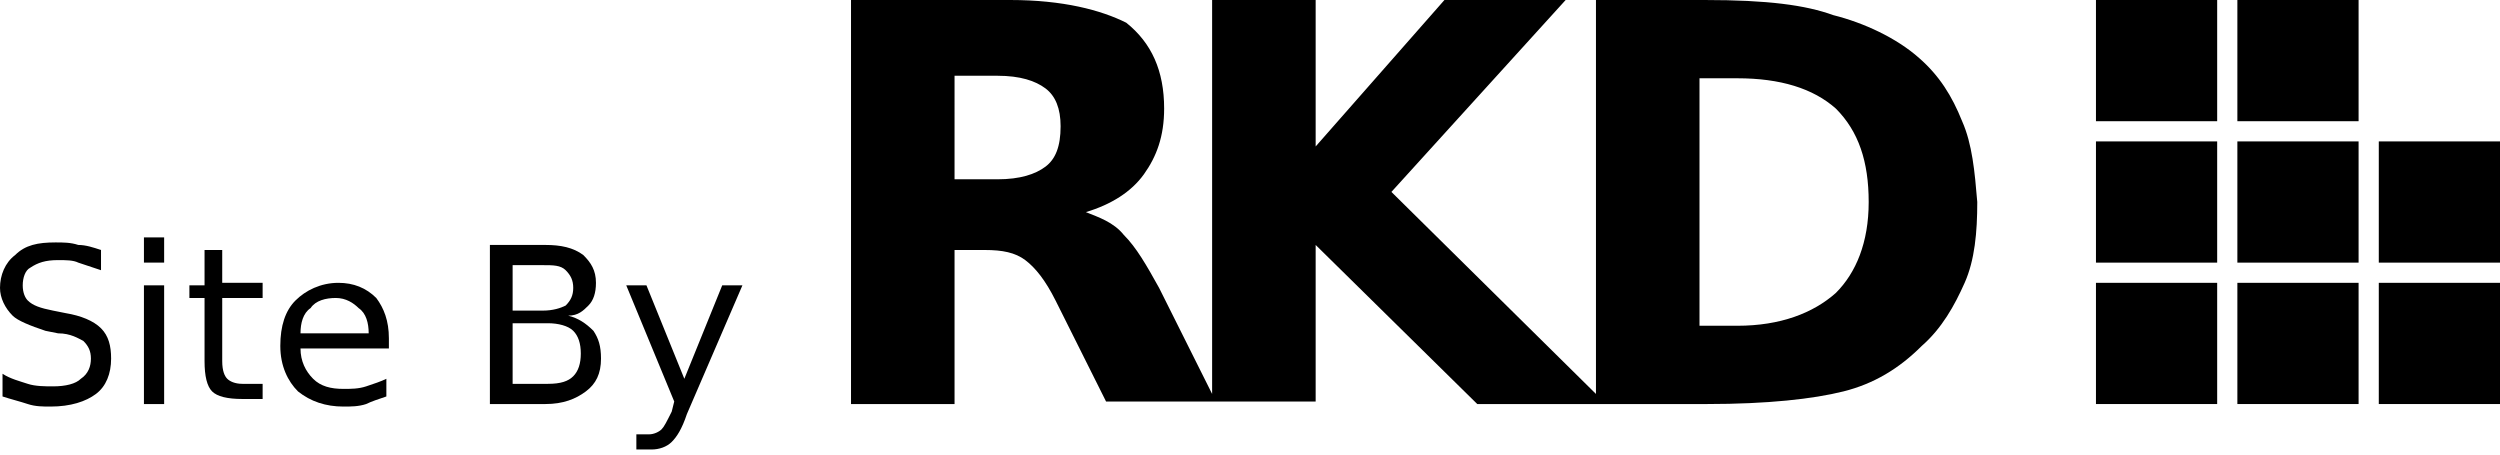
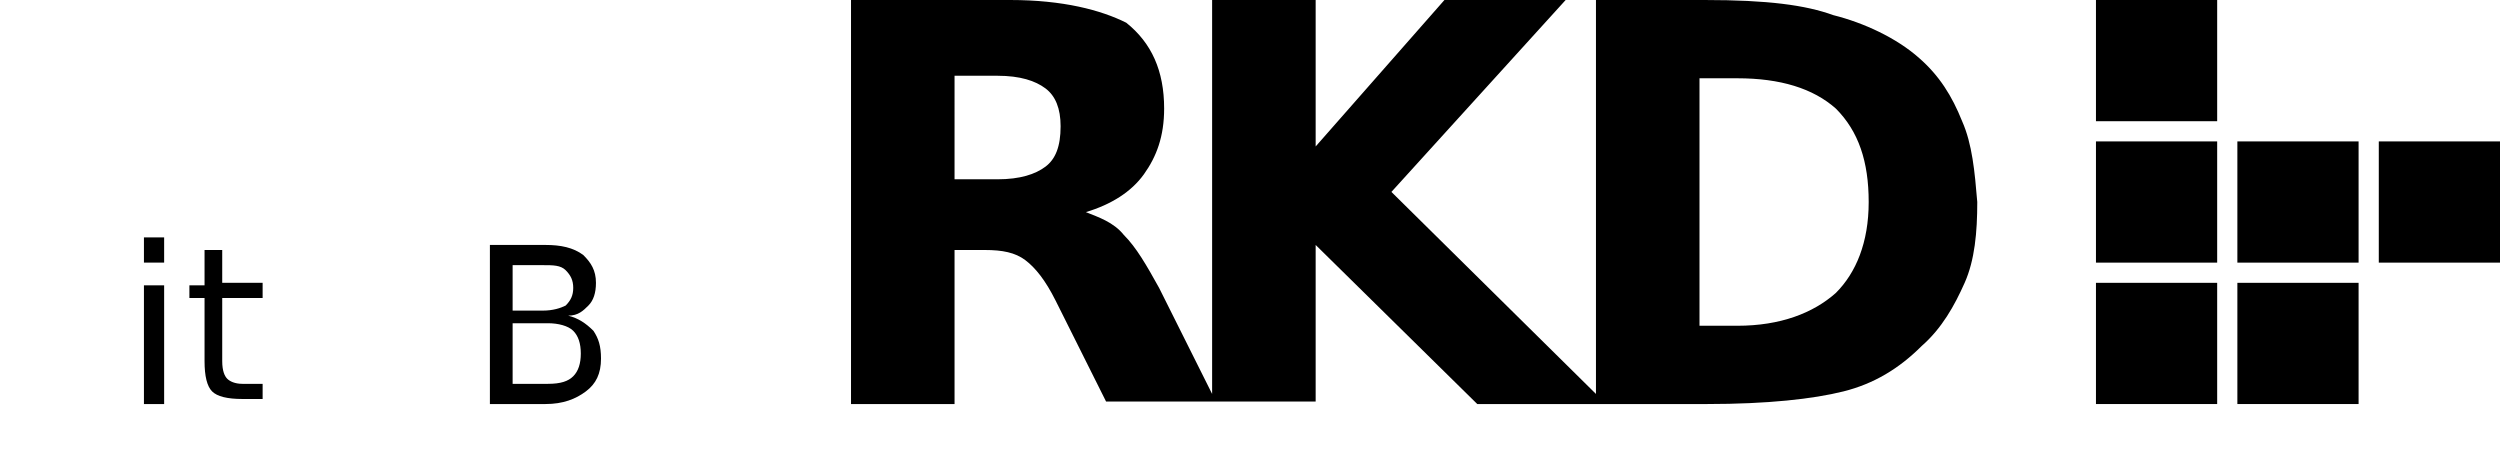
<svg xmlns="http://www.w3.org/2000/svg" version="1.1" id="Layer_1" x="0px" y="0px" viewBox="0 0 99 18" style="enable-background:new 0 0 99 18;" xml:space="preserve">
  <style type="text/css">
	.st0{fill:#000;}
</style>
  <g>
-     <path class="st0" d="M4,9.9v0.8c-0.3-0.1-0.6-0.2-0.9-0.3c-0.2-0.1-0.5-0.1-0.8-0.1c-0.5,0-0.8,0.1-1.1,0.3C1,10.7,0.9,11,0.9,11.3   s0.1,0.5,0.2,0.6c0.2,0.2,0.5,0.3,1,0.4l0.5,0.1C3.2,12.5,3.7,12.7,4,13s0.4,0.7,0.4,1.2c0,0.6-0.2,1.1-0.6,1.4   c-0.4,0.3-1,0.5-1.8,0.5c-0.3,0-0.6,0-0.9-0.1c-0.3-0.1-0.7-0.2-1-0.3v-0.9c0.3,0.2,0.7,0.3,1,0.4c0.3,0.1,0.7,0.1,1,0.1   c0.5,0,0.9-0.1,1.1-0.3c0.3-0.2,0.4-0.5,0.4-0.8s-0.1-0.5-0.3-0.7c-0.2-0.1-0.5-0.3-1-0.3l-0.5-0.1c-0.6-0.2-1.1-0.4-1.3-0.6   C0.2,12.2,0,11.8,0,11.4c0-0.5,0.2-1,0.6-1.3C1,9.7,1.5,9.6,2.2,9.6c0.3,0,0.6,0,0.9,0.1C3.4,9.7,3.7,9.8,4,9.9z" />
    <path class="st0" d="M5.7,9.4h0.8v1H5.7V9.4z M5.7,11.3h0.8V16H5.7V11.3z" />
    <path class="st0" d="M8.8,9.9v1.3h1.6v0.6H8.8v2.5c0,0.4,0.1,0.6,0.2,0.7s0.3,0.2,0.6,0.2h0.8v0.6H9.6c-0.6,0-1-0.1-1.2-0.3   s-0.3-0.6-0.3-1.2v-2.5H7.5v-0.5h0.6V9.9H8.8z" />
-     <path class="st0" d="M15.4,13.4v0.4h-3.5c0,0.5,0.2,0.9,0.5,1.2s0.7,0.4,1.2,0.4c0.3,0,0.6,0,0.9-0.1c0.3-0.1,0.6-0.2,0.8-0.3v0.7   c-0.3,0.1-0.6,0.2-0.8,0.3c-0.3,0.1-0.6,0.1-0.9,0.1c-0.7,0-1.3-0.2-1.8-0.6c-0.4-0.4-0.7-1-0.7-1.8s0.2-1.4,0.6-1.8s1-0.7,1.7-0.7   c0.6,0,1.1,0.2,1.5,0.6C15.2,12.2,15.4,12.7,15.4,13.4z M14.6,13.2c0-0.4-0.1-0.8-0.4-1c-0.2-0.2-0.5-0.4-0.9-0.4s-0.8,0.1-1,0.4   c-0.3,0.2-0.4,0.6-0.4,1H14.6z" />
    <path class="st0" d="M19.4,9.7h2.2c0.6,0,1.1,0.1,1.5,0.4c0.3,0.3,0.5,0.6,0.5,1.1c0,0.4-0.1,0.7-0.3,0.9c-0.2,0.2-0.4,0.4-0.8,0.4   c0.4,0.1,0.7,0.3,1,0.6c0.2,0.3,0.3,0.6,0.3,1.1c0,0.6-0.2,1-0.6,1.3S22.3,16,21.6,16h-2.2V9.7z M20.3,10.4v1.9h1.2   c0.4,0,0.7-0.1,0.9-0.2c0.2-0.2,0.3-0.4,0.3-0.7s-0.1-0.5-0.3-0.7c-0.2-0.2-0.5-0.2-0.9-0.2h-1.2V10.4z M20.3,13v2.2h1.4   c0.5,0,0.8-0.1,1-0.3S23,14.4,23,14s-0.1-0.7-0.3-0.9c-0.2-0.2-0.6-0.3-1-0.3h-1.4V13z" />
-     <path class="st0" d="M27.2,16.4c-0.2,0.6-0.4,0.9-0.6,1.1s-0.5,0.3-0.8,0.3h-0.6v-0.6h0.5c0.2,0,0.4-0.1,0.5-0.2s0.2-0.3,0.4-0.7   l0.1-0.4l-1.9-4.6h0.8l1.5,3.7l1.5-3.7h0.8L27.2,16.4z" />
  </g>
  <g>
    <g>
      <g>
        <path class="st0" d="M83,4.8h4.8V0H83V4.8L83,4.8z" />
      </g>
      <g>
-         <path class="st0" d="M88.6,4.8h4.8V0h-4.8V4.8L88.6,4.8z" />
-       </g>
+         </g>
      <g>
        <path class="st0" d="M83,10.4h4.8V5.6H83V10.4L83,10.4z" />
      </g>
      <g>
        <path class="st0" d="M88.6,10.4h4.8V5.6h-4.8V10.4L88.6,10.4z" />
      </g>
      <g>
        <path class="st0" d="M94.2,10.4H99V5.6h-4.8V10.4L94.2,10.4z" />
      </g>
      <g>
        <path class="st0" d="M83,16h4.8v-4.8H83V16L83,16z" />
      </g>
      <g>
        <path class="st0" d="M88.6,16h4.8v-4.8h-4.8V16L88.6,16z" />
      </g>
      <g>
-         <path class="st0" d="M94.2,16H99v-4.8h-4.8V16L94.2,16z" />
-       </g>
+         </g>
    </g>
    <path class="st0" d="M77.7,4.8C77.3,3.8,76.8,3,76,2.3c-0.9-0.8-2.2-1.4-3.4-1.7C71.5,0.2,70,0,67.5,0h-4.3v15.6l-8.1-8L62,0h-4.8   l-5.1,5.8V0h-4.1v15.6l-2.1-4.2c-0.5-0.9-0.9-1.6-1.4-2.1c-0.4-0.5-1-0.7-1.5-0.9c1-0.3,1.8-0.8,2.3-1.5c0.5-0.7,0.8-1.5,0.8-2.6   c0-1.5-0.5-2.6-1.5-3.4C43.6,0.4,42.1,0,40,0h-6.3v16h4.1V9.9H39c0.7,0,1.2,0.1,1.6,0.4c0.4,0.3,0.8,0.8,1.2,1.6l2,4h4.2h0.2h3.9   V9.7l6.4,6.3h4.8h0.4h3.9c2.4,0,4.2-0.2,5.4-0.5c1.2-0.3,2.2-0.9,3.1-1.8c0.8-0.7,1.3-1.6,1.7-2.5c0.4-0.9,0.5-2,0.5-3.2   C78.2,6.8,78.1,5.7,77.7,4.8z M41.4,6.6c-0.4,0.3-1,0.5-1.9,0.5h-1.7V3h1.7c0.9,0,1.5,0.2,1.9,0.5C41.8,3.8,42,4.3,42,5   C42,5.8,41.8,6.3,41.4,6.6z M72.7,11.6c-0.9,0.8-2.2,1.3-3.9,1.3h-1.5V3.1h1.5c1.7,0,3,0.4,3.9,1.2C73.6,5.2,74,6.4,74,8   C74,9.6,73.5,10.8,72.7,11.6z" />
  </g>
</svg>